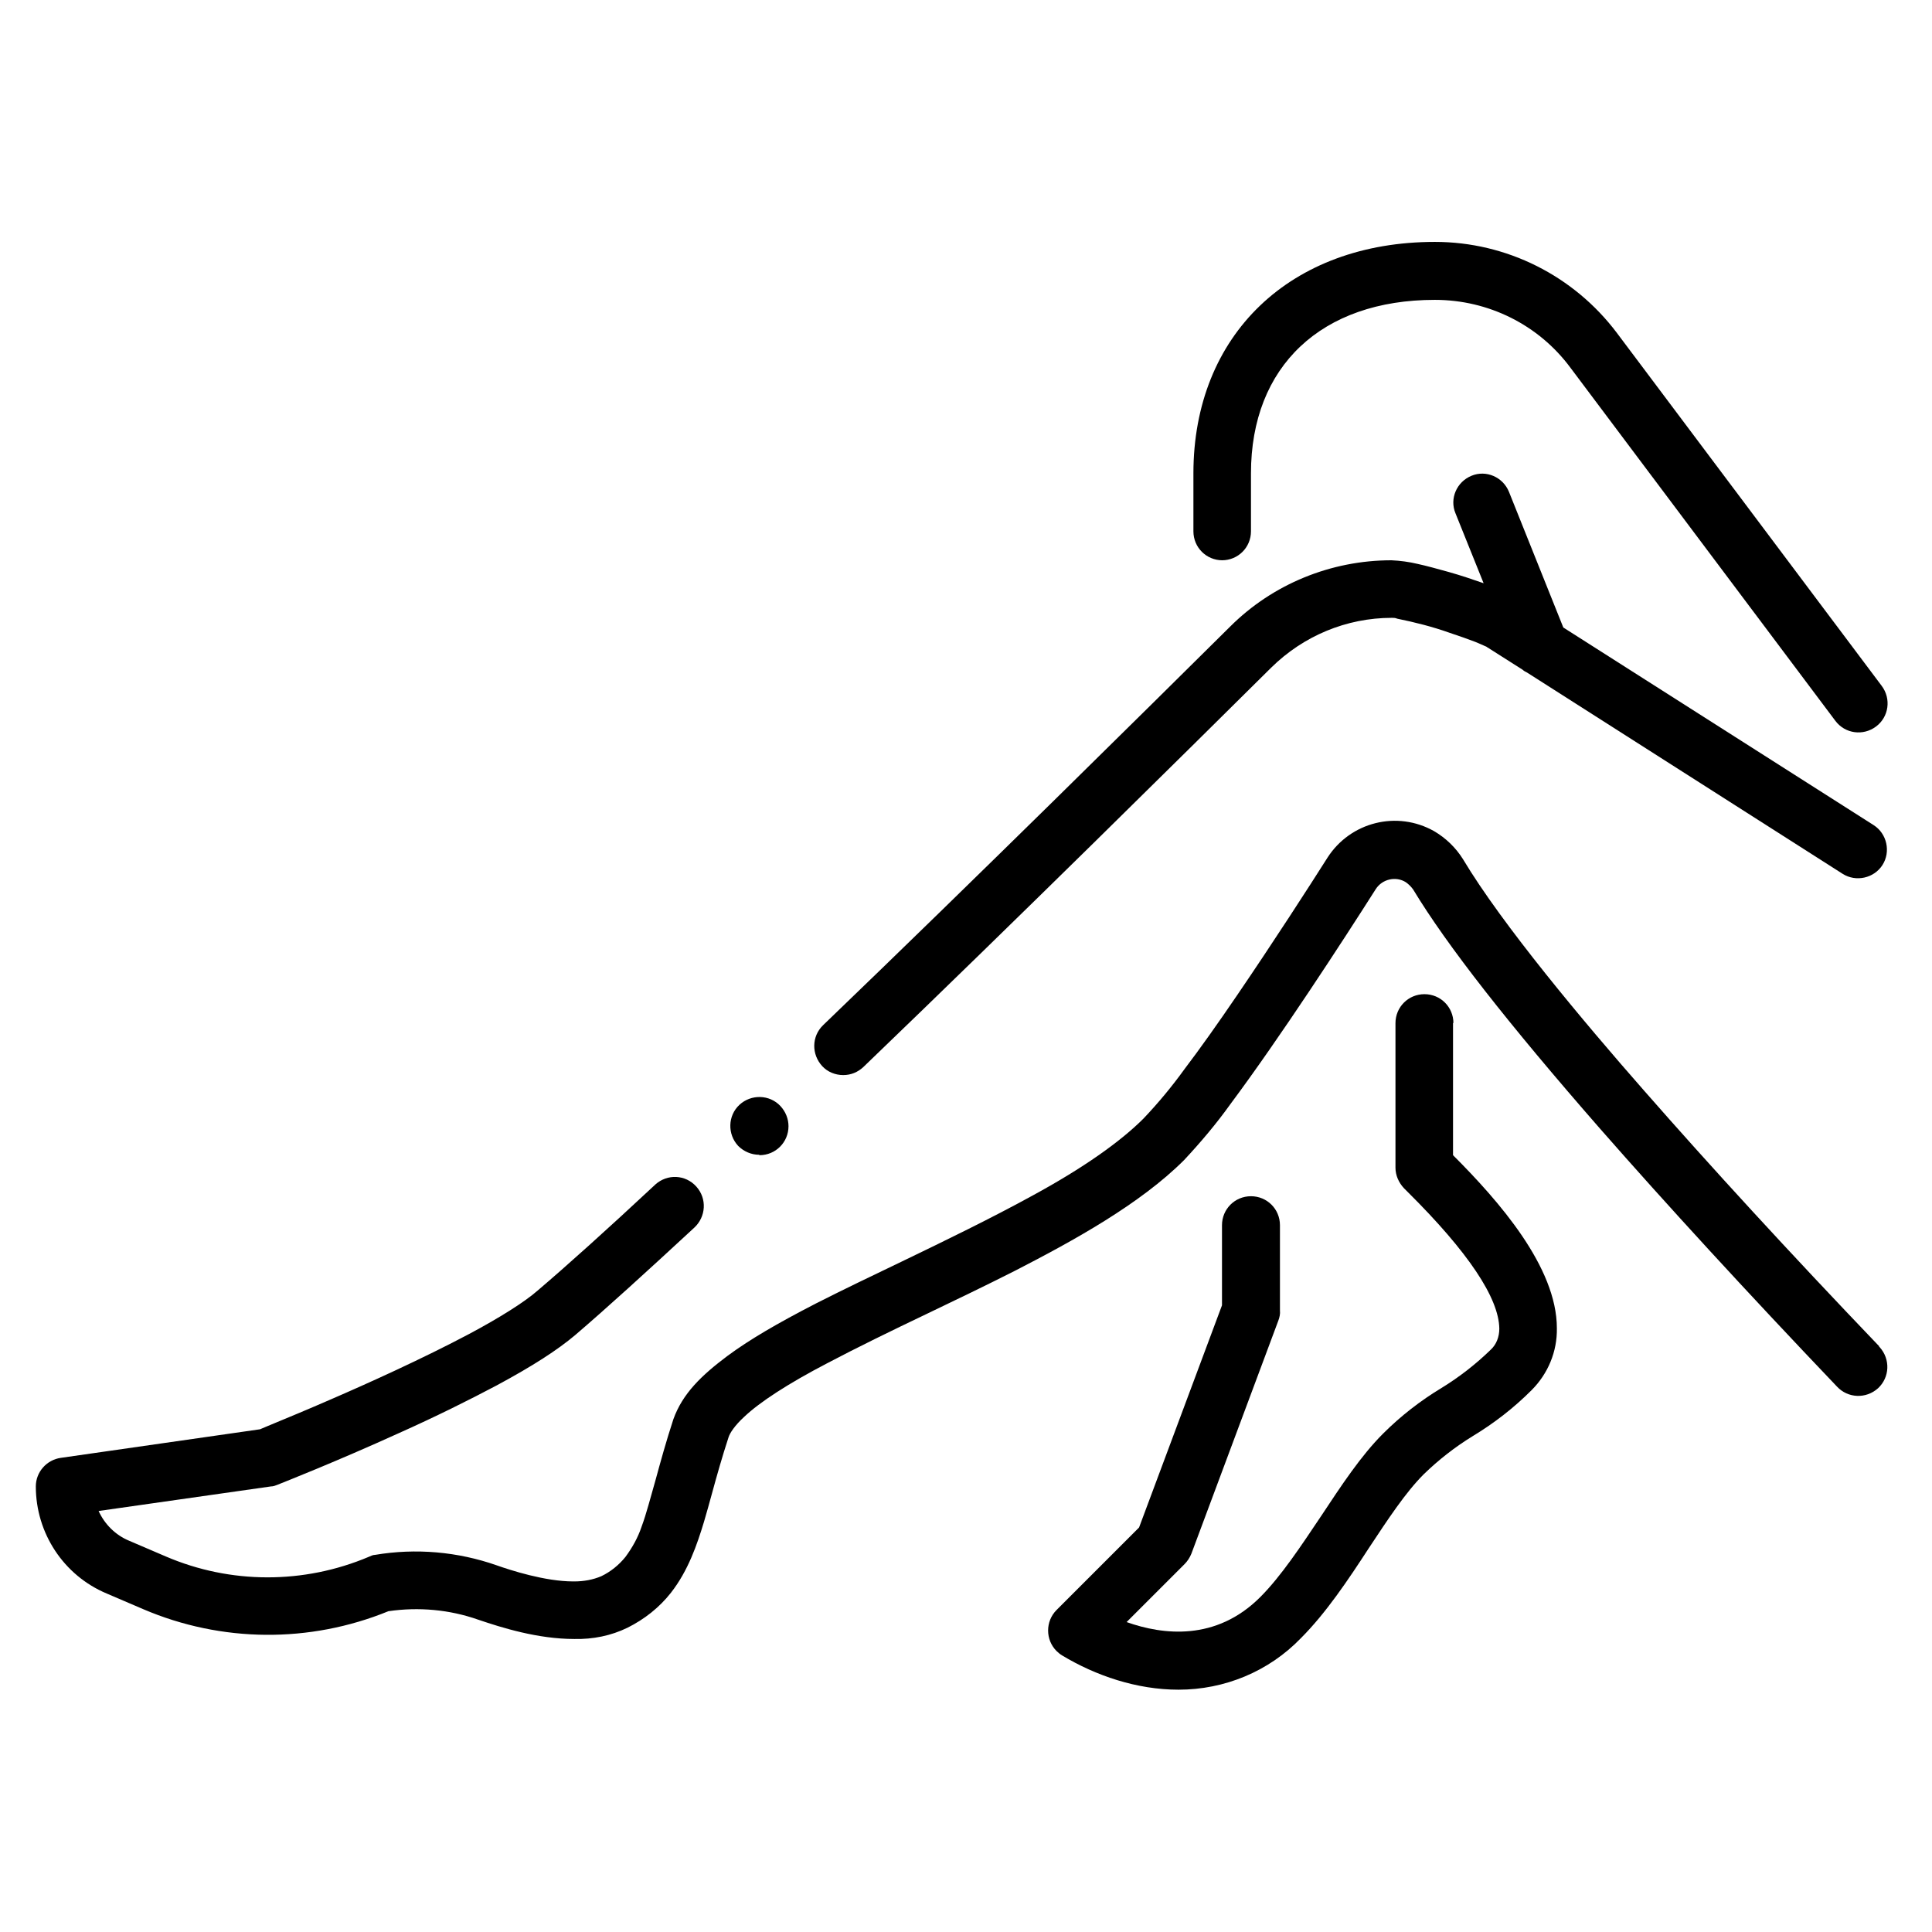
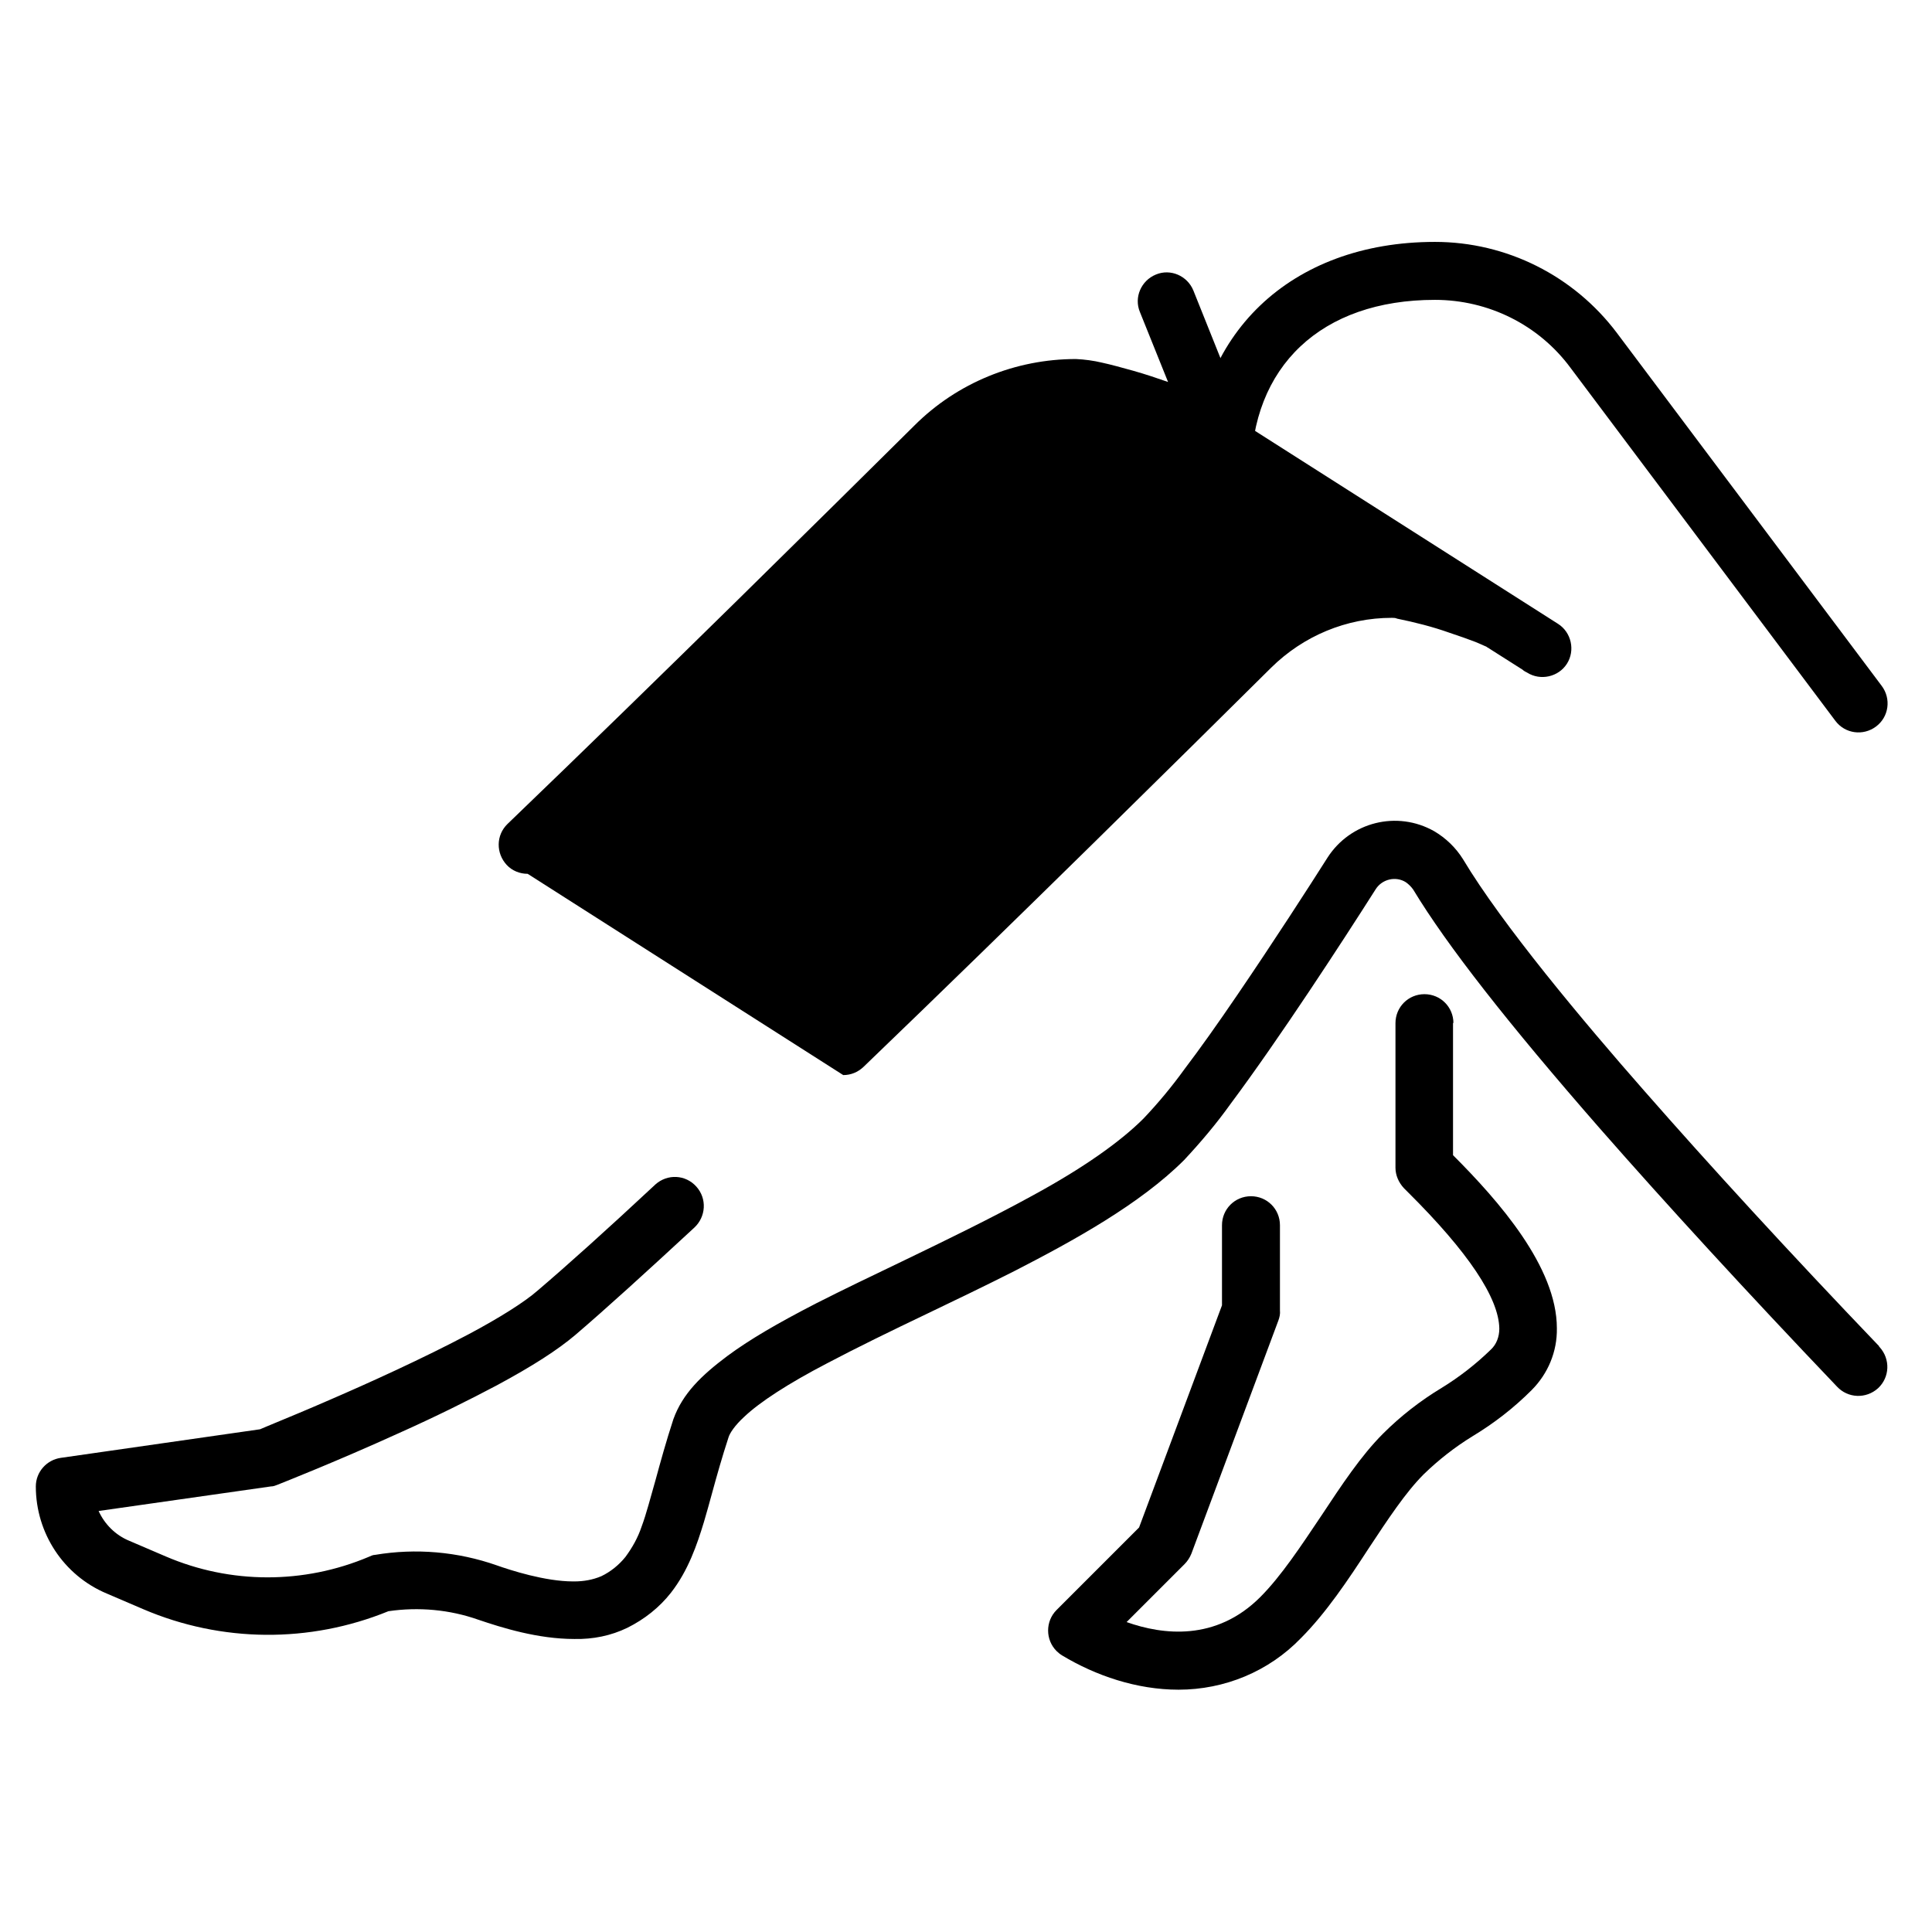
<svg xmlns="http://www.w3.org/2000/svg" id="Capa_1" version="1.1" viewBox="0 0 480 480">
  <g id="Beauty_Leg_Skin_Care">
    <g id="Outline">
-       <path d="M209.5,267.1c1.9,0,3.6-.7,5-2,38.6-37.1,80-78.1,101.3-99.2,8-7.9,18.7-12.4,30-12.4,0,0,0,0,0,0,0,0,0,0,0,0,0,0,0,0,0,0,.4,0,.9,0,1.3.2,4.4.9,8.8,2,13,3.5,2.4.8,4.7,1.6,6.5,2.3.9.4,1.7.7,2.3,1,.3.1.5.2.7.4,0,0,.2,0,.2.1,0,0,0,0,0,0l8.5,5.4c.3.3.7.5,1.1.7l78.4,50c3.3,2.1,7.8,1.1,9.9-2.2,2.1-3.3,1.1-7.8-2.2-9.9l-77.1-49.1-13.5-33.7c-1.5-3.7-5.7-5.5-9.3-4-3.7,1.5-5.5,5.7-4,9.3l7,17.4c-2.6-.9-5.5-1.9-8.7-2.8-2.9-.8-5.4-1.5-7.7-2-2.1-.5-4.3-.8-6.5-.9-15,0-29.5,5.9-40.1,16.5-21.2,21-62.5,61.9-101.1,99-2.9,2.8-2.9,7.3-.2,10.2,1.3,1.4,3.2,2.2,5.2,2.2Z" />
-       <path d="M188.7,287c4,0,7.2-3.2,7.2-7.2,0-1.8-.7-3.6-2-5-2.7-2.9-7.3-3-10.2-.3-2.9,2.7-3,7.3-.3,10.2,1.4,1.4,3.3,2.2,5.2,2.2Z" />
+       <path d="M209.5,267.1c1.9,0,3.6-.7,5-2,38.6-37.1,80-78.1,101.3-99.2,8-7.9,18.7-12.4,30-12.4,0,0,0,0,0,0,0,0,0,0,0,0,0,0,0,0,0,0,.4,0,.9,0,1.3.2,4.4.9,8.8,2,13,3.5,2.4.8,4.7,1.6,6.5,2.3.9.4,1.7.7,2.3,1,.3.1.5.2.7.4,0,0,.2,0,.2.1,0,0,0,0,0,0l8.5,5.4c.3.3.7.5,1.1.7c3.3,2.1,7.8,1.1,9.9-2.2,2.1-3.3,1.1-7.8-2.2-9.9l-77.1-49.1-13.5-33.7c-1.5-3.7-5.7-5.5-9.3-4-3.7,1.5-5.5,5.7-4,9.3l7,17.4c-2.6-.9-5.5-1.9-8.7-2.8-2.9-.8-5.4-1.5-7.7-2-2.1-.5-4.3-.8-6.5-.9-15,0-29.5,5.9-40.1,16.5-21.2,21-62.5,61.9-101.1,99-2.9,2.8-2.9,7.3-.2,10.2,1.3,1.4,3.2,2.2,5.2,2.2Z" />
      <path d="M466.9,334.5c-22.5-23.5-42.1-44.9-58.4-63.5-15.2-17.3-35.3-41.3-45-57.5-1.8-2.9-4.3-5.3-7.2-7-9.2-5.2-20.8-2.3-26.5,6.6-4.5,7.1-13.4,20.9-22.4,34.1-4.9,7.2-9.3,13.4-13.1,18.4-3.1,4.3-6.5,8.4-10.2,12.3-5.8,5.8-15,12.3-27.5,19.1-10.2,5.6-21.5,11.1-32.5,16.4-7.5,3.6-14.6,7-21.3,10.4-9.9,5.1-16.7,9.1-22.1,13.1-6.4,4.8-11.1,9.3-13.4,15.7-1.8,5.5-3.2,10.6-4.4,15-1.3,4.5-2.3,8.5-3.5,11.7-.9,2.7-2.3,5.2-4,7.5-1.6,2-3.7,3.7-6,4.8-2.1.9-4.4,1.3-6.7,1.3h-.3c-7,0-15.6-2.8-19-4-9.7-3.4-20.1-4.3-30.2-2.6-.6,0-1.1.3-1.6.5-16.1,6.8-34.3,6.8-50.4-.1l-9.1-3.9c-3.4-1.4-6.1-4.1-7.6-7.4l42.8-6.1c.6,0,1.1-.2,1.6-.4h0c1.5-.6,14.7-5.8,30.1-12.8,9.4-4.2,17.6-8.3,24.4-11.9,9.1-4.9,15.1-8.8,19.5-12.5,7.6-6.5,17.5-15.5,29.6-26.7,2.9-2.7,3.2-7.2.5-10.2s-7.2-3.2-10.2-.5c0,0,0,0-.1.1-11.9,11.1-21.8,20-29.2,26.3-3.2,2.8-9.4,6.7-16.9,10.7-11.5,6.1-25.2,12.3-34.7,16.4-5.5,2.4-10.1,4.3-13,5.5-1.9.8-3.4,1.4-4.3,1.8l-49.5,7.1c-3.5.5-6.2,3.5-6.2,7.1,0,11.6,6.9,22.1,17.6,26.6l9.1,3.9c19.4,8.3,41.3,8.5,60.9.5,7.5-1.1,15.2-.4,22.3,2.1,5.9,2,14.8,4.8,23.9,4.8,4.6.1,9.1-.8,13.2-2.8,4.2-2.1,7.9-5,10.8-8.7,4.3-5.5,6.5-12,8.2-17.6.7-2.3,1.3-4.6,2-7.1,1.2-4.4,2.5-9,4.1-13.9.3-1,1.5-2.9,3.9-5.1,3.9-3.7,11-8.3,20.6-13.3,7.4-3.9,15.8-8,24.6-12.2,7.3-3.5,14.8-7.1,22.1-10.8,14.6-7.5,31.1-16.6,42-27.5,4.1-4.4,8-9,11.5-13.9,12.3-16.5,27.9-40.5,36.1-53.4,1.6-2.5,5-3.3,7.5-1.7.7.5,1.3,1.1,1.8,1.8,8.4,13.9,23.6,33.3,46.5,59.5,16.4,18.7,36.2,40.3,58.8,64,2.7,2.9,7.2,3.1,10.2.4,2.9-2.7,3.1-7.2.4-10.2,0,0-.1-.1-.2-.2h0Z" />
      <path d="M303.6,139.2c4,0,7.2-3.2,7.2-7.2v-14.4c0-26.6,17.5-43.1,45.7-43.1,13.3,0,25.8,6.2,33.7,16.9l65.8,87.7c2.4,3.2,6.9,3.8,10.1,1.4,3.2-2.4,3.8-6.9,1.4-10.1l-65.8-87.7c-10.7-14.2-27.4-22.6-45.2-22.6-35.9,0-60,23.1-60,57.5v14.4c0,4,3.2,7.2,7.2,7.2Z" />
      <path d="M361.1,254.2c0-4-3.2-7.2-7.2-7.2s-7.2,3.2-7.2,7.2v35.9c0,1.9.8,3.7,2.1,5.1l1,1c15,14.9,22.6,26.3,22.7,33.9,0,2-.7,3.9-2.1,5.2-3.7,3.6-7.8,6.8-12.2,9.5-5.3,3.2-10.2,7-14.6,11.4-5.5,5.5-10.3,12.8-15.4,20.5-4.9,7.3-9.9,14.9-15.1,20.1-11,11-24.2,9.4-33.2,6.2l14.4-14.4c.7-.7,1.3-1.6,1.7-2.6l21.6-57.9c.3-.8.5-1.7.4-2.5v-21.2c0-4-3.2-7.2-7.2-7.2s-7.2,3.2-7.2,7.2v19.9l-20.6,55.2-20.5,20.5c-2.8,2.8-2.8,7.4,0,10.2.4.4.9.8,1.4,1.1,8.3,5,18.5,8.5,28.9,8.5,11.4,0,22.4-4.5,30.4-12.8,6.2-6.2,11.7-14.4,16.9-22.4,4.7-7.1,9.1-13.8,13.6-18.3,3.7-3.6,7.8-6.8,12.2-9.5,5.3-3.2,10.2-7,14.6-11.4,4.1-4.1,6.4-9.6,6.3-15.4,0-15.2-14.4-31.6-25.8-43v-32.9Z" />
    </g>
  </g>
</svg>